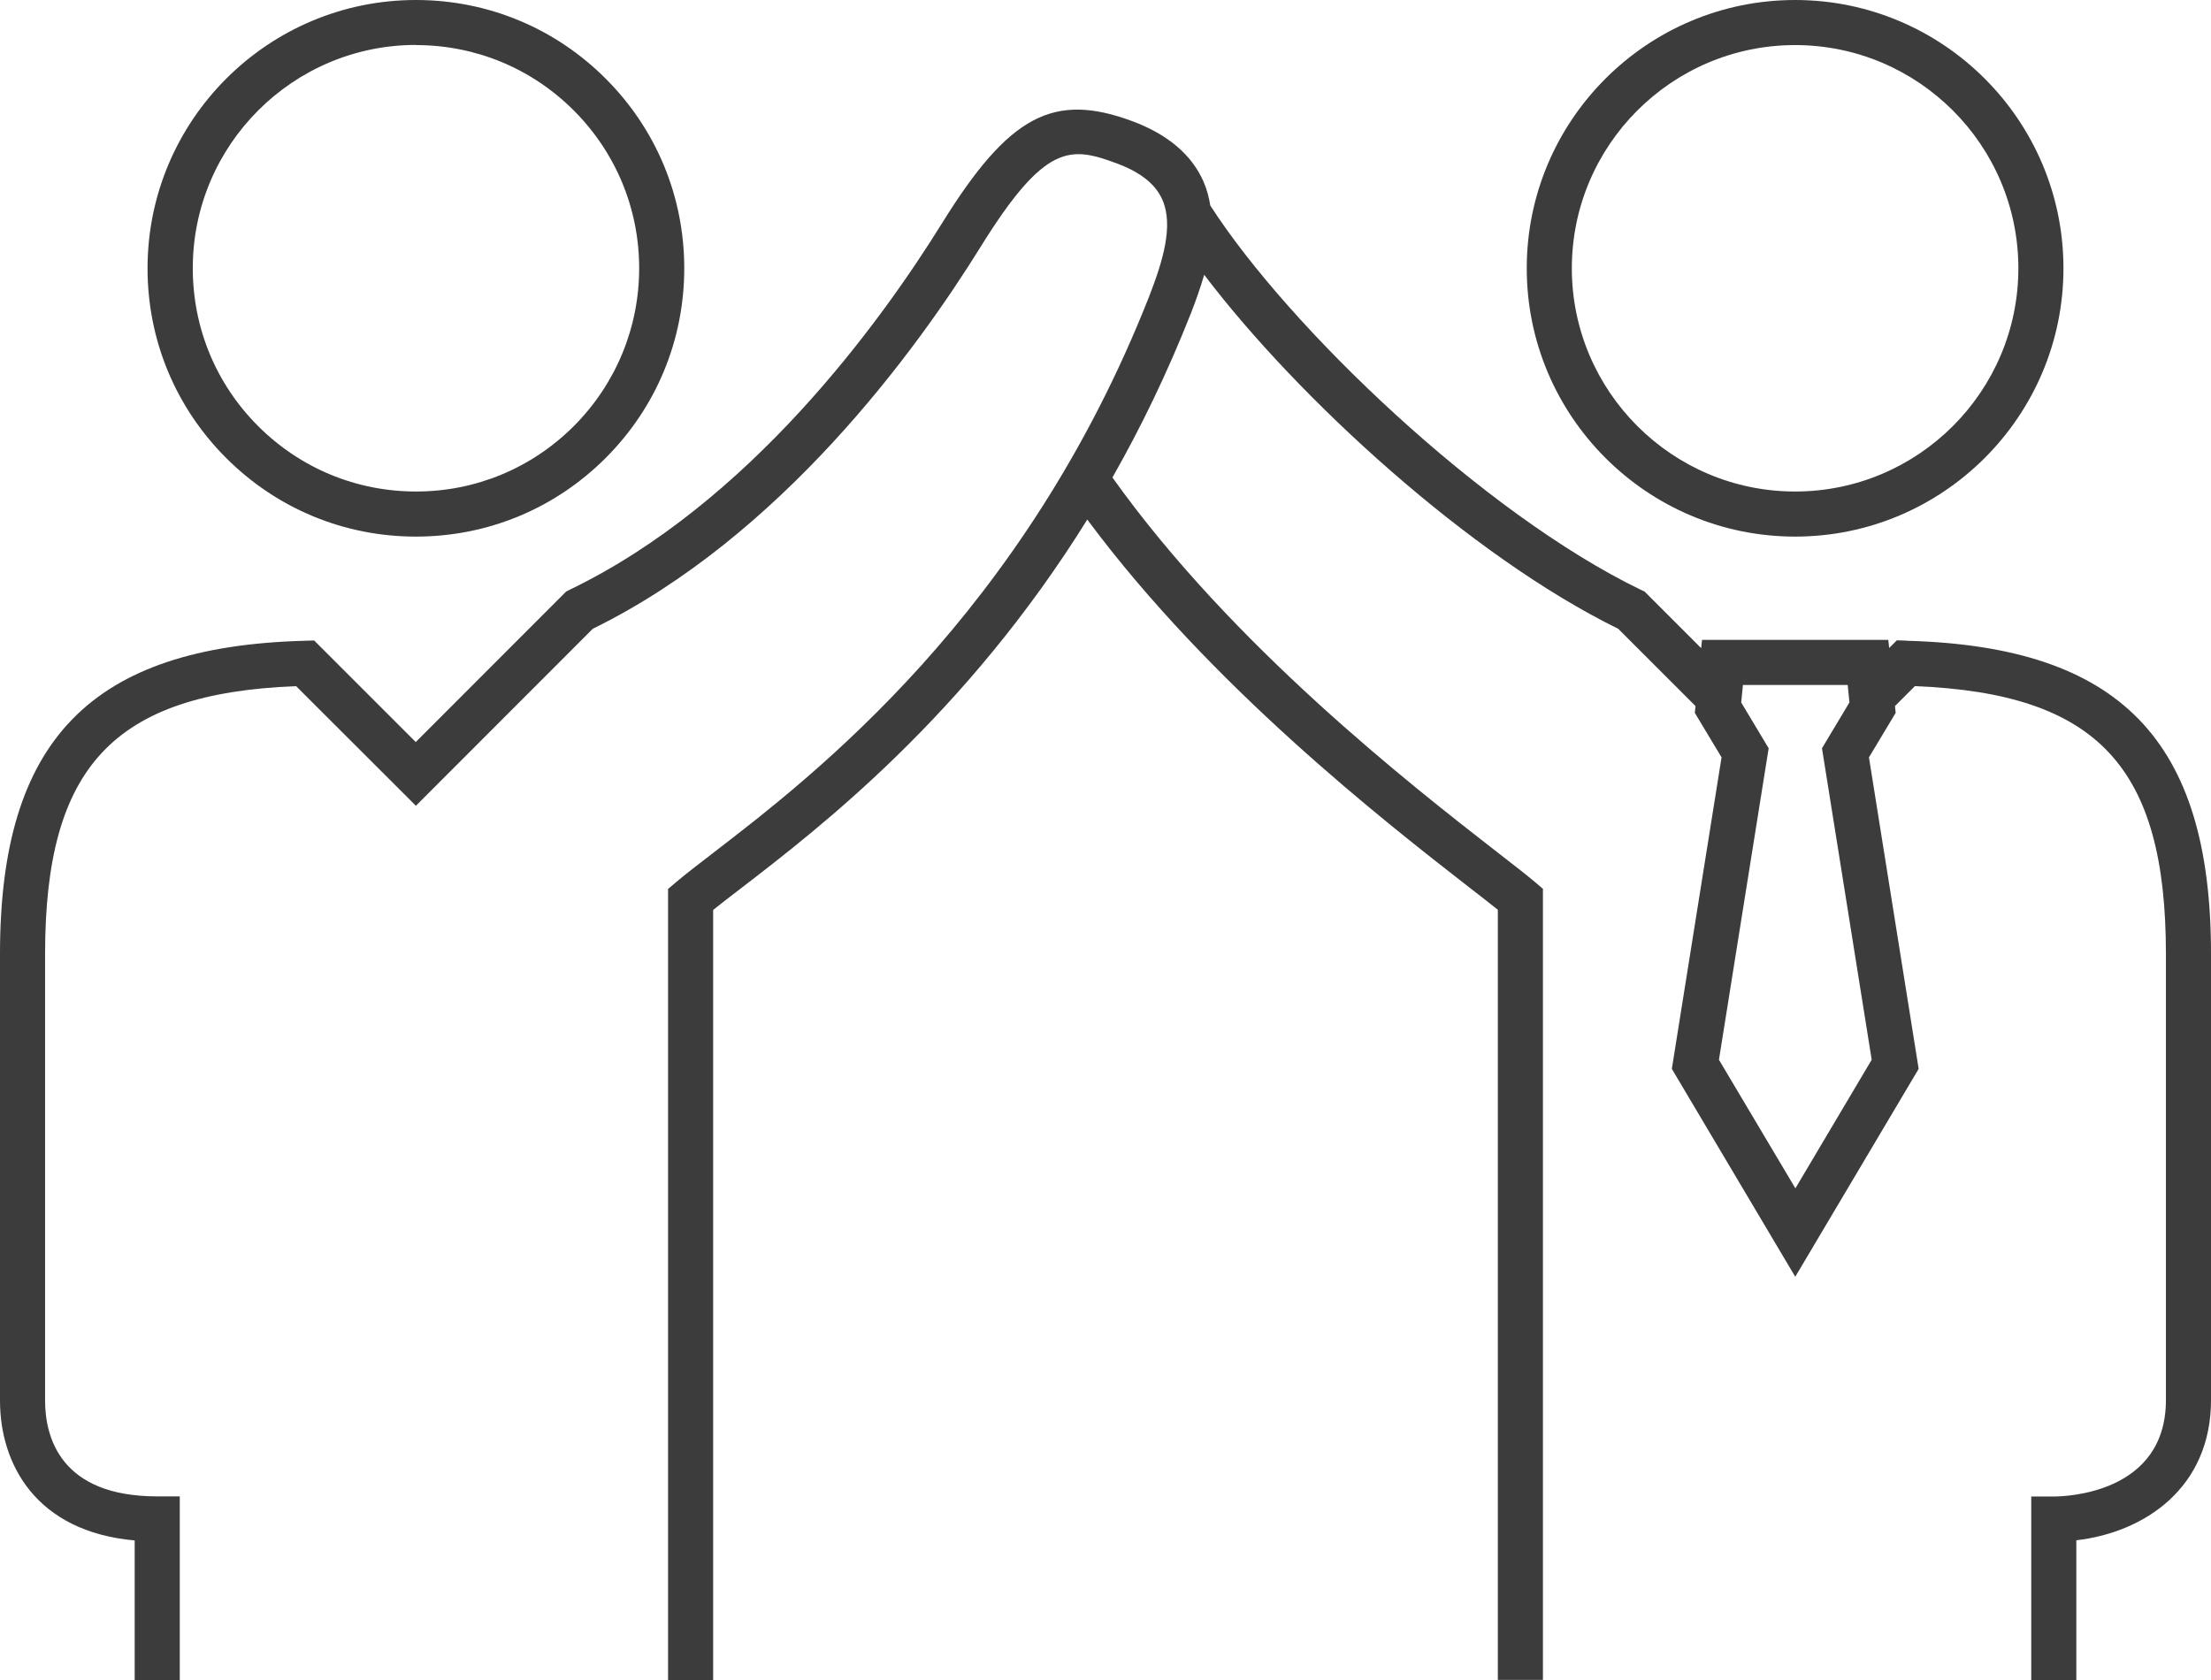
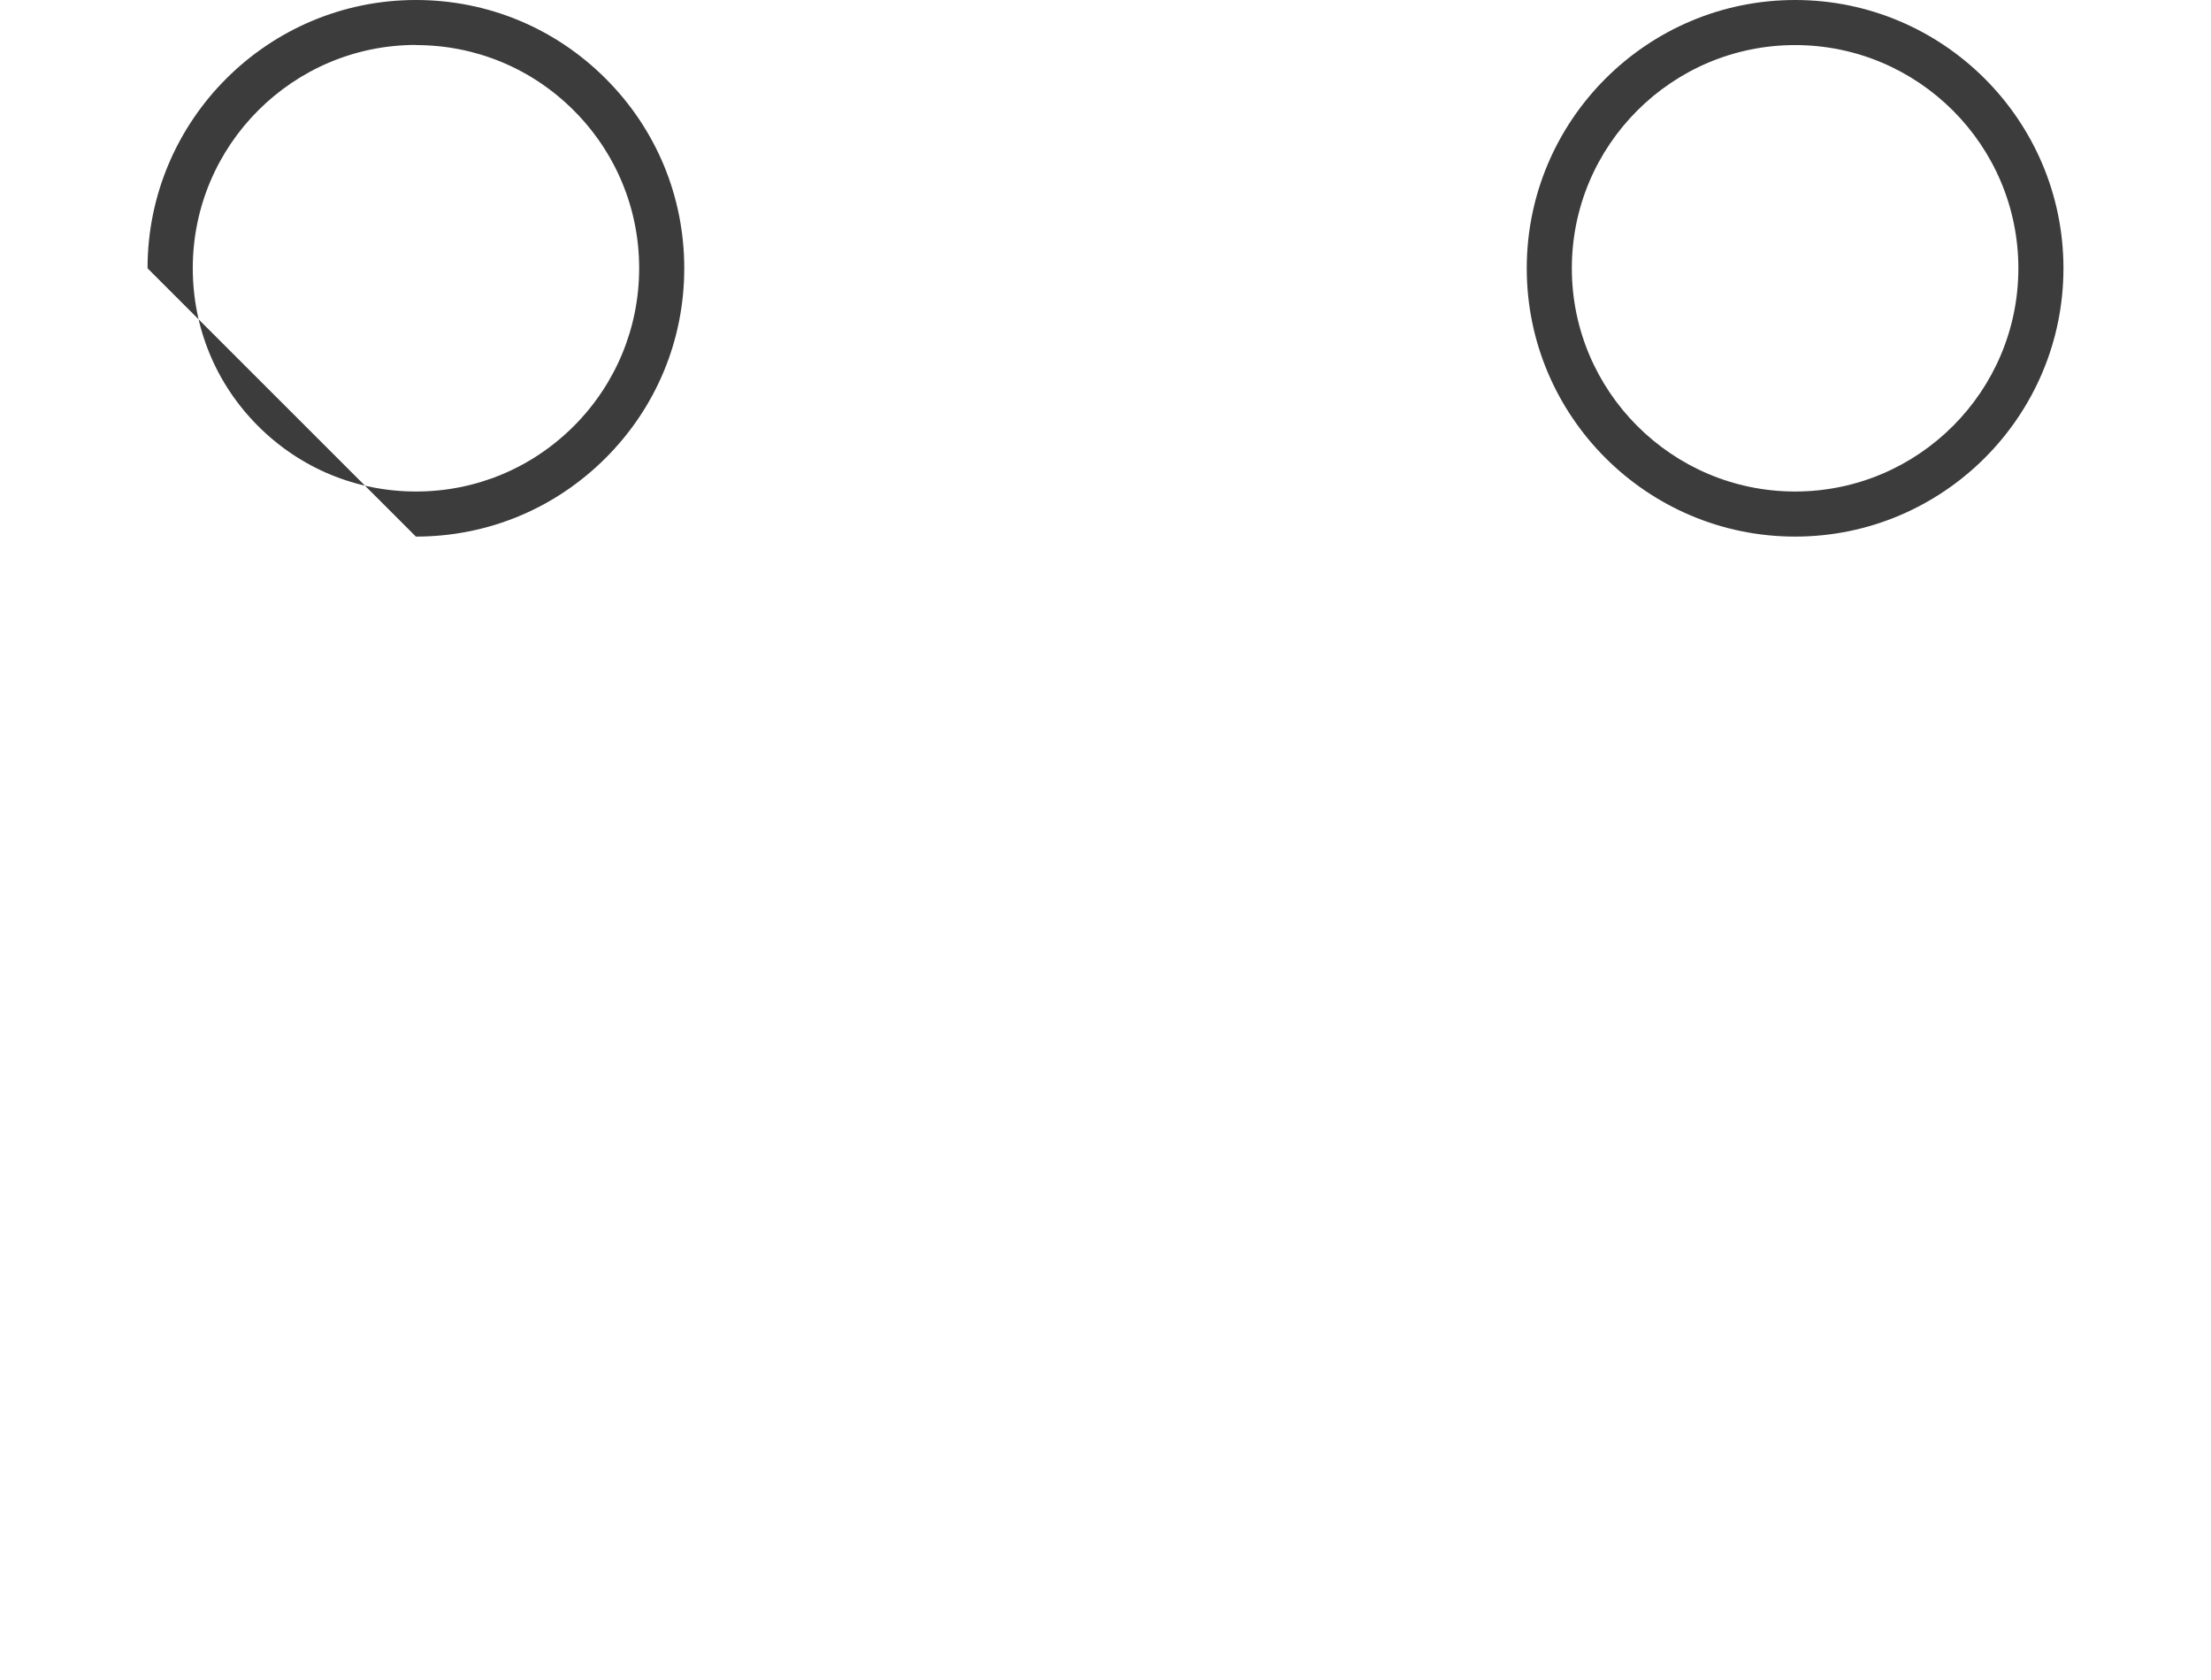
<svg xmlns="http://www.w3.org/2000/svg" id="Layer_2" viewBox="0 0 153 116.28">
  <defs>
    <style>.cls-1{fill:#3d3c3d;}</style>
  </defs>
  <g id="_5-Guidance">
    <g>
-       <path class="cls-1" d="M131.93,44.34l-.67-.02-.53,.53-.06-.56h-12.89l-.06,.57-3.92-3.92-.24-.11c-10.93-5.28-24.41-18.2-29.81-26.61-.09-.57-.24-1.13-.48-1.68-.82-1.84-2.46-3.23-4.88-4.14-5.49-2.05-8.57-.41-13.19,7.03-4.28,6.9-13.32,19.38-25.78,25.39l-.24,.12-10.41,10.42-7.03-7.03-.67,.02c-14.77,.4-21.07,6.88-21.07,21.68v30.91c0,4.39,2.48,9.07,9.32,9.68v9.66h3.12v-12.71h-1.56c-6.75,0-7.76-4.16-7.76-6.63v-30.91c0-12.95,4.72-18.04,17.37-18.54l8.29,8.28,12.24-12.25c13.04-6.4,22.41-19.29,26.84-26.44,4.48-7.22,6.23-6.96,9.45-5.76,1.63,.61,2.65,1.43,3.12,2.49,.8,1.8,.03,4.29-.91,6.71-8.65,21.97-23.22,33.17-30.23,38.56-1,.77-1.86,1.43-2.51,1.98l-.55,.47v54.76h3.12V62.98c.52-.42,1.15-.9,1.85-1.44,5.52-4.24,15.6-12,24.04-25.58,8.54,11.52,20.51,20.85,26.43,25.46,.79,.61,1.46,1.13,1.98,1.55v53.3h3.12V61.52l-.55-.47c-.58-.49-1.48-1.19-2.63-2.08-5.99-4.66-18.3-14.26-26.61-25.92,1.96-3.45,3.8-7.23,5.44-11.39,.34-.87,.65-1.76,.91-2.64,6.53,8.6,18.42,19.48,28.65,24.5l5.35,5.35-.05,.47,1.85,3.08-3.44,21.56,8.54,14.39,8.54-14.39-3.44-21.56,1.85-3.08-.05-.47,1.38-1.38c12.65,.51,17.37,5.59,17.37,18.54v30.87c0,6.49-6.97,6.68-7.76,6.68h-1.56v12.71h3.12v-9.68c4.74-.55,9.32-3.64,9.32-9.71v-30.87c0-14.8-6.3-21.29-21.07-21.68Zm-2.41,29.01l-5.28,8.9-5.29-8.9,3.44-21.56-1.9-3.17,.12-1.21h7.25l.12,1.21-1.9,3.17,3.44,21.56Z" />
      <path class="cls-1" d="M124.22,37.14h0c10.24,0,18.57-8.33,18.57-18.57,0-10.24-8.33-18.57-18.57-18.57h0c-10.24,0-18.57,8.33-18.57,18.57,0,10.24,8.33,18.57,18.57,18.57Zm0-34.02h0c8.52,0,15.45,6.93,15.45,15.45,0,8.52-6.93,15.45-15.45,15.45h0c-8.52,0-15.45-6.94-15.45-15.45,0-8.52,6.93-15.45,15.45-15.45Z" />
-       <path class="cls-1" d="M28.78,37.14h0c4.96,0,9.62-1.93,13.13-5.44,3.51-3.51,5.44-8.17,5.44-13.13,0-4.96-1.93-9.62-5.44-13.13C38.4,1.93,33.74,0,28.78,0h0C18.54,0,10.21,8.33,10.21,18.57c0,4.96,1.93,9.62,5.44,13.13,3.51,3.51,8.17,5.44,13.13,5.44Zm0-34.02h0c4.13,0,8.01,1.61,10.92,4.52s4.53,6.8,4.53,10.92-1.61,8.01-4.52,10.93c-2.92,2.92-6.8,4.53-10.92,4.53v0c-4.13,0-8.01-1.61-10.93-4.53-2.92-2.92-4.52-6.8-4.52-10.93,0-8.52,6.93-15.45,15.45-15.45Z" />
+       <path class="cls-1" d="M28.78,37.14h0c4.96,0,9.62-1.93,13.13-5.44,3.51-3.51,5.44-8.17,5.44-13.13,0-4.96-1.93-9.62-5.44-13.13C38.4,1.93,33.74,0,28.78,0h0C18.54,0,10.21,8.33,10.21,18.57Zm0-34.02h0c4.13,0,8.01,1.61,10.92,4.52s4.53,6.8,4.53,10.92-1.61,8.01-4.52,10.93c-2.92,2.92-6.8,4.53-10.92,4.53v0c-4.13,0-8.01-1.61-10.93-4.53-2.92-2.92-4.52-6.8-4.52-10.93,0-8.52,6.93-15.45,15.45-15.45Z" />
    </g>
  </g>
</svg>